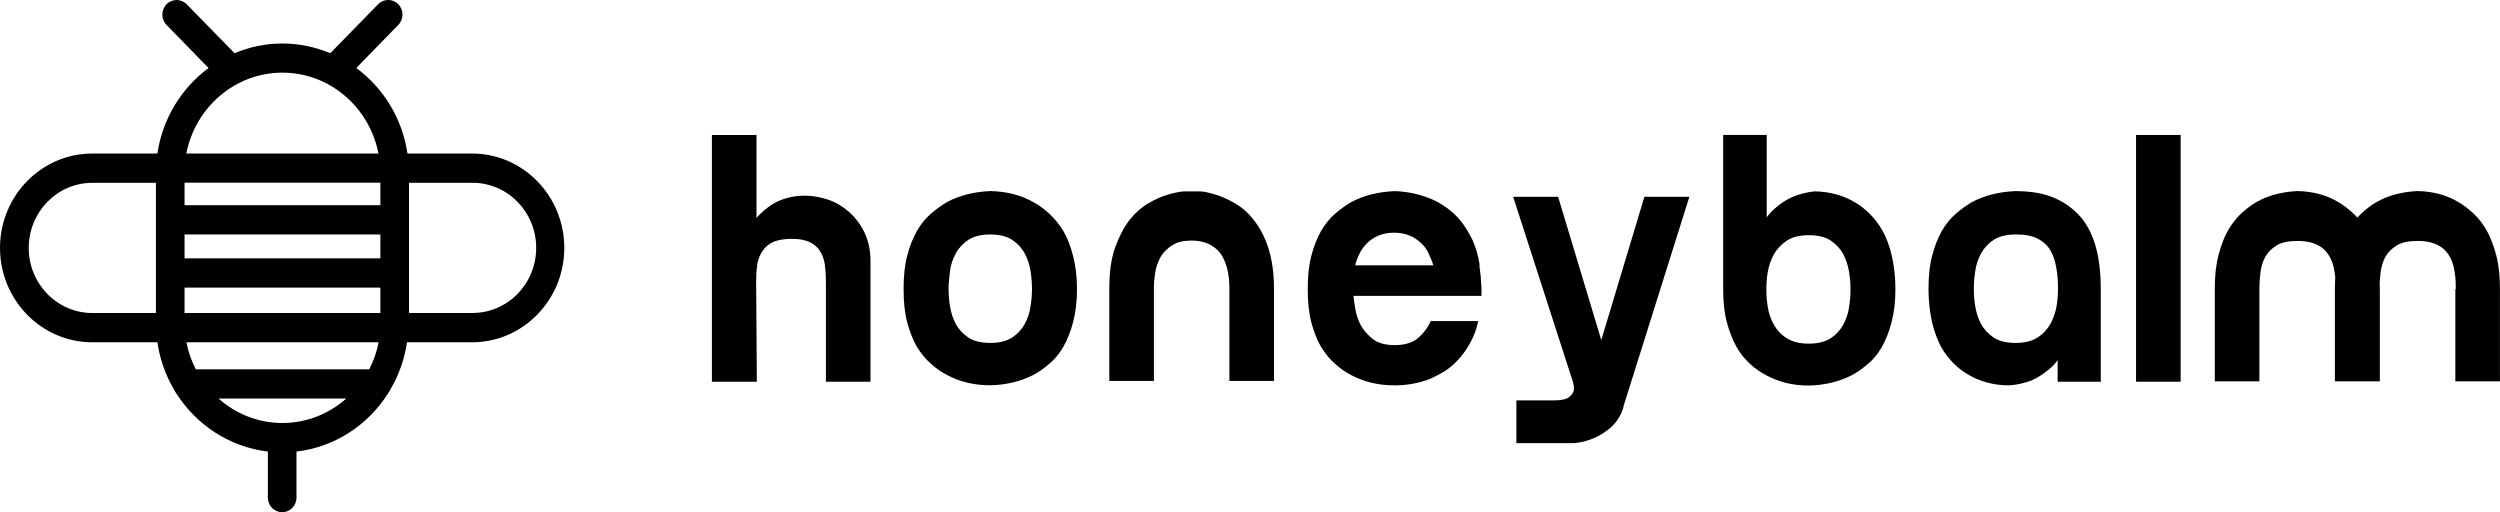
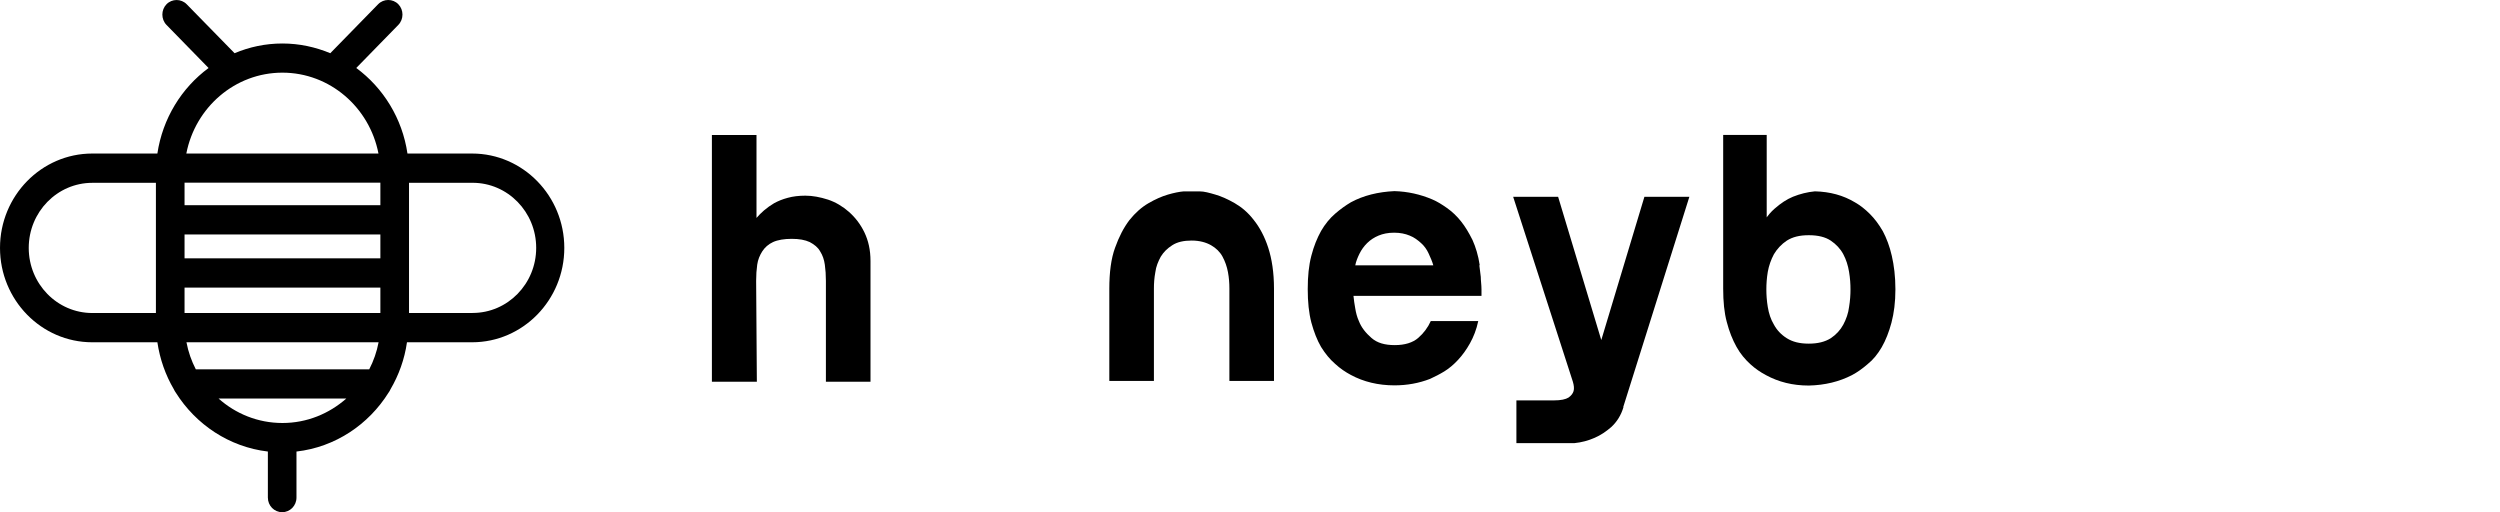
<svg xmlns="http://www.w3.org/2000/svg" viewBox="0 0 769.04 157.57" data-name="Layer 2" id="Layer_2">
  <defs>
    <style>
      .cls-1 {
        fill: #000;
        stroke-width: 0px;
      }
    </style>
  </defs>
  <g data-name="Laag 1" id="Laag_1">
    <g>
      <path d="M232.71,41.52v25.52c.66-.77,1.44-1.55,2.32-2.32.89-.77,1.99-1.55,3.1-2.21,1.22-.66,2.54-1.22,4.2-1.66,1.55-.44,3.43-.66,5.42-.66,2.21,0,4.54.44,6.97,1.22,2.32.77,4.54,2.1,6.42,3.76,1.88,1.66,3.54,3.76,4.76,6.3,1.22,2.54,1.88,5.41,1.88,8.84v37.12h-13.72v-31.04c0-1.77-.11-3.43-.33-4.97-.22-1.55-.66-2.87-1.44-4.09-.66-1.22-1.77-2.1-3.21-2.87-1.44-.66-3.21-.99-5.53-.99s-4.31.33-5.75.99c-1.44.66-2.54,1.66-3.32,2.87-.77,1.22-1.33,2.54-1.55,4.09-.22,1.55-.33,3.2-.33,4.97l.22,31.04h-13.83V41.52h13.72Z" class="cls-1" />
-       <path d="M277.96,88.92c0-3.87.33-7.29,1.11-10.27.77-2.98,1.77-5.41,2.99-7.62,1.22-2.1,2.66-3.87,4.31-5.3,1.66-1.44,3.21-2.54,4.87-3.53,3.87-2.1,8.41-3.2,13.39-3.43,4.98.11,9.4,1.22,13.28,3.43,1.66.88,3.32,2.1,4.87,3.53,1.55,1.44,2.99,3.2,4.31,5.3,1.22,2.1,2.21,4.64,2.99,7.62.77,2.98,1.22,6.3,1.22,10.27s-.44,7.29-1.22,10.27c-.77,2.87-1.77,5.41-2.99,7.51-1.22,2.1-2.66,3.87-4.31,5.19-1.66,1.44-3.21,2.54-4.87,3.43-3.87,1.99-8.3,3.09-13.28,3.2-4.98,0-9.51-1.1-13.39-3.2-1.66-.88-3.32-1.99-4.87-3.43-1.66-1.44-2.99-3.09-4.31-5.19-1.22-2.1-2.21-4.64-2.99-7.51-.77-2.98-1.11-6.3-1.11-10.27ZM304.62,72.13c-2.77,0-4.98.55-6.75,1.66-1.66,1.1-2.99,2.54-3.87,4.2-.89,1.66-1.55,3.53-1.77,5.41-.22,1.88-.44,3.76-.44,5.41s.11,3.43.44,5.41c.33,1.99.89,3.76,1.77,5.41.89,1.66,2.21,3.09,3.87,4.2,1.66,1.1,3.87,1.66,6.75,1.66s4.98-.55,6.75-1.66c1.66-1.1,2.99-2.54,3.87-4.2.89-1.66,1.55-3.54,1.77-5.41.33-1.99.44-3.76.44-5.41s-.11-3.42-.44-5.41c-.33-1.99-.89-3.76-1.77-5.41-.89-1.66-2.21-3.09-3.87-4.2-1.66-1.1-3.87-1.66-6.75-1.66Z" class="cls-1" />
      <path d="M366.57,58.87h2.43c1.44,0,2.99.44,4.87.99,1.88.55,3.87,1.44,5.97,2.65,2.1,1.22,4.09,2.87,5.86,5.19,1.77,2.21,3.32,5.08,4.43,8.51,1.11,3.43,1.77,7.62,1.77,12.59v28.39h-13.72v-28.39c0-1.66-.11-3.31-.44-5.08-.33-1.77-.89-3.31-1.66-4.75-.77-1.44-1.99-2.65-3.54-3.53-1.55-.88-3.54-1.44-5.97-1.44s-4.43.44-5.97,1.44c-1.55.99-2.66,2.1-3.54,3.53-.77,1.44-1.44,2.98-1.66,4.75-.33,1.77-.44,3.43-.44,5.08v28.39h-13.72v-28.39c0-4.97.55-9.28,1.77-12.59,1.22-3.42,2.66-6.19,4.42-8.51,1.77-2.21,3.76-3.98,5.86-5.19,2.1-1.22,4.09-2.1,5.97-2.65,1.88-.55,3.54-.88,4.87-.99h2.43Z" class="cls-1" />
      <path d="M455.07,81.63c.11,1.1.33,2.32.44,3.53,0,1.22.22,2.43.22,3.87v1.99h-39.38c.11,1.33.33,2.54.55,3.87.22,1.33.55,2.65,1.11,3.87.77,1.99,2.1,3.65,3.87,5.19,1.77,1.55,4.09,2.21,7.19,2.21s5.53-.77,7.19-2.21c1.66-1.44,2.98-3.2,3.87-5.19h14.6c-.56,2.65-1.44,4.86-2.55,6.85-1.11,1.99-2.32,3.65-3.65,5.08-1.33,1.44-2.77,2.65-4.21,3.54-1.44.88-2.98,1.66-4.42,2.32-3.43,1.33-7.08,1.99-10.95,1.99-4.98,0-9.51-1.1-13.39-3.2-1.66-.88-3.32-1.99-4.87-3.43-1.66-1.44-2.99-3.09-4.31-5.19-1.22-2.1-2.21-4.64-2.99-7.51-.77-2.98-1.11-6.3-1.11-10.27s.33-7.29,1.11-10.27c.77-2.98,1.77-5.41,2.99-7.62,1.22-2.1,2.66-3.87,4.31-5.3,1.66-1.44,3.21-2.54,4.87-3.53,3.87-2.1,8.41-3.2,13.39-3.43,4.09.11,7.96.99,11.62,2.54,1.55.66,2.98,1.55,4.54,2.65,1.55,1.1,2.98,2.43,4.31,4.09,1.33,1.66,2.43,3.54,3.54,5.74.99,2.21,1.77,4.75,2.22,7.73l-.11.11ZM440.91,81.63c-.33-1.22-.89-2.43-1.44-3.65-.55-1.22-1.33-2.32-2.32-3.2-.99-.88-2.1-1.77-3.54-2.32-1.33-.55-2.88-.88-4.76-.88s-3.43.33-4.76.88c-1.33.55-2.54,1.33-3.54,2.32-1,.99-1.77,2.1-2.32,3.2-.55,1.1-1.11,2.43-1.33,3.65h24.01Z" class="cls-1" />
      <path d="M499.43,125.16c-.77,2.65-2.1,4.64-3.76,6.19-1.66,1.44-3.32,2.54-5.09,3.31-1.99.88-4.09,1.44-6.3,1.66h-17.81v-13.15h11.51c2.21,0,3.65-.33,4.53-.88.78-.55,1.33-1.22,1.55-1.99.22-.77.11-1.77-.22-2.87l-18.37-56.9h13.83l13.28,44.08,13.27-44.08h13.83l-20.36,64.74.11-.11Z" class="cls-1" />
      <path d="M540.92,71.57c1.33-3.2,2.88-5.52,4.87-7.29,1.99-1.77,3.87-2.98,5.75-3.76,2.21-.88,4.42-1.44,6.75-1.66,4.64.11,8.74,1.22,12.39,3.42,1.55.88,3.09,2.1,4.53,3.54,1.44,1.44,2.77,3.2,3.98,5.3,1.11,2.1,2.1,4.64,2.77,7.62.66,2.87,1.1,6.3,1.1,10.27s-.44,7.29-1.22,10.27c-.77,2.87-1.77,5.41-2.98,7.51-1.22,2.1-2.65,3.87-4.31,5.19-1.66,1.44-3.21,2.54-4.87,3.42-3.87,1.99-8.29,3.09-13.27,3.2-4.98,0-9.29-1.1-13.16-3.2-1.66-.88-3.32-1.99-4.87-3.42-1.55-1.44-2.99-3.09-4.21-5.3-1.22-2.21-2.21-4.64-2.98-7.62-.78-2.87-1.11-6.3-1.11-10.27v-47.28h13.39v26.85l-2.43,3.2h-.11ZM556.41,105.71c2.76,0,4.98-.55,6.75-1.66,1.66-1.1,2.99-2.54,3.87-4.2.89-1.66,1.55-3.54,1.77-5.41.33-1.99.44-3.76.44-5.41s-.11-3.42-.44-5.41c-.33-1.99-.89-3.76-1.77-5.41-.88-1.66-2.21-3.09-3.87-4.2-1.66-1.1-3.87-1.66-6.75-1.66s-4.98.55-6.75,1.66c-1.66,1.1-2.99,2.54-3.98,4.2-.89,1.66-1.55,3.54-1.88,5.41-.33,1.99-.44,3.76-.44,5.41s.11,3.43.44,5.41c.33,1.99.89,3.76,1.88,5.41.89,1.66,2.21,3.09,3.98,4.2,1.77,1.1,3.87,1.66,6.75,1.66Z" class="cls-1" />
-       <path d="M646.35,117.42h-13.39v-7.84l2.43-3.31c-1.33,3.2-2.88,5.52-4.87,7.18-1.99,1.66-3.87,2.87-5.75,3.65-2.22.77-4.43,1.33-6.75,1.44-4.64,0-8.74-1.1-12.39-3.2-1.55-.88-3.1-1.99-4.54-3.43-1.44-1.44-2.77-3.09-3.98-5.19-1.1-2.1-2.1-4.64-2.76-7.51-.66-2.98-1.11-6.3-1.11-10.27s.33-7.29,1.11-10.27c.77-2.98,1.77-5.41,2.98-7.62,1.22-2.1,2.65-3.87,4.31-5.3,1.66-1.44,3.21-2.54,4.87-3.53,3.88-2.1,8.41-3.2,13.39-3.43,4.76,0,8.74.66,12.06,2.1,3.32,1.44,5.97,3.43,8.19,5.97,2.1,2.54,3.65,5.74,4.64,9.39.99,3.76,1.44,7.95,1.44,12.59v28.28l.11.33ZM620.02,72.13c-2.77,0-4.98.55-6.75,1.66-1.66,1.1-2.99,2.54-3.88,4.2-.88,1.66-1.55,3.53-1.77,5.41-.33,1.99-.44,3.76-.44,5.41s.11,3.43.44,5.41c.33,1.99.89,3.76,1.77,5.41.89,1.66,2.22,3.09,3.88,4.2,1.66,1.1,3.87,1.66,6.75,1.66s4.98-.55,6.75-1.66c1.77-1.1,2.98-2.54,3.98-4.2.88-1.66,1.55-3.54,1.88-5.41.33-1.99.44-3.76.44-5.41,0-1.99-.11-3.98-.44-5.97-.33-1.99-.77-3.76-1.66-5.41-.89-1.66-2.1-2.87-3.88-3.87-1.77-.99-4.09-1.44-6.97-1.44h-.11Z" class="cls-1" />
-       <path d="M670.8,41.52v75.9h-13.72V41.52h13.72Z" class="cls-1" />
-       <path d="M718.48,88.92c0-1.66,0-3.31-.33-5.08-.22-1.77-.66-3.31-1.44-4.75-.77-1.44-1.88-2.65-3.43-3.53-1.55-.88-3.65-1.44-6.53-1.44s-4.98.44-6.53,1.44c-1.55.99-2.65,2.1-3.43,3.53-.77,1.44-1.22,2.98-1.44,4.75-.22,1.77-.33,3.43-.33,5.08v28.39h-13.72v-28.39c0-3.87.33-7.29,1.1-10.27.77-2.98,1.66-5.41,2.88-7.62,1.22-2.1,2.55-3.87,4.09-5.3,1.55-1.44,2.99-2.54,4.65-3.53,3.65-2.1,7.96-3.2,12.72-3.43,4.76.11,8.96,1.22,12.61,3.43,1.55.88,3.09,2.1,4.64,3.53,1.55,1.44,2.88,3.2,4.09,5.3,1.11,2.1,2.1,4.64,2.88,7.62.77,2.87,1.11,6.3,1.11,10.27v28.39h-13.72v-28.39h.11ZM755.43,88.92c0-1.66,0-3.31-.33-5.08-.22-1.77-.66-3.31-1.44-4.75-.77-1.44-1.88-2.65-3.43-3.53-1.55-.88-3.65-1.44-6.53-1.44s-4.98.44-6.53,1.44c-1.55.99-2.65,2.1-3.43,3.53-.78,1.44-1.22,2.98-1.44,4.75-.22,1.77-.33,3.43-.33,5.08v28.39h-13.72v-28.39c0-3.87.33-7.29,1.11-10.27.77-2.98,1.66-5.41,2.88-7.62,1.22-2.1,2.54-3.87,4.09-5.3,1.55-1.44,2.98-2.54,4.64-3.53,3.65-2.1,7.96-3.2,12.72-3.43,4.76.11,8.96,1.22,12.61,3.43,1.55.88,3.1,2.1,4.64,3.53,1.55,1.44,2.88,3.2,4.09,5.3,1.11,2.1,2.1,4.64,2.88,7.62.78,2.98,1.11,6.3,1.11,10.27v28.39h-13.72v-28.39h.11Z" class="cls-1" />
      <path d="M145.38,47.22h-20.04c-1.59-10.79-7.43-20.18-15.75-26.31l12.94-13.25c1.7-1.74,1.7-4.62,0-6.36-1.7-1.74-4.51-1.74-6.21,0l-14.72,15.07c-4.55-1.89-9.5-2.99-14.72-2.99s-10.17,1.06-14.72,2.99L57.43,1.31c-1.7-1.74-4.51-1.74-6.21,0-1.7,1.74-1.7,4.62,0,6.36l12.94,13.25c-8.32,6.13-14.13,15.52-15.75,26.31h-20.04c-15.64,0-28.37,13.02-28.37,29.03s12.72,29.03,28.37,29.03h20.04c.78,5.22,2.51,10.11,5.07,14.46.15.38.37.68.59,1.02,6.18,9.84,16.46,16.73,28.33,18.13v14.16c0,2.5,1.96,4.5,4.4,4.5s4.4-2.01,4.4-4.5v-14.16c11.91-1.36,22.19-8.29,28.33-18.13.22-.3.44-.64.59-1.02,2.55-4.35,4.33-9.24,5.07-14.46h20.04c15.64,0,28.36-13.02,28.36-29.03s-12.72-29.03-28.36-29.03h.15ZM86.87,130.12c-7.51,0-14.39-2.84-19.64-7.53h39.31c-5.29,4.66-12.13,7.53-19.64,7.53h-.04ZM117.01,56.19v6.93h-60.24v-6.93h60.24ZM56.77,72.13h60.24v7.34h-60.24v-7.34ZM60.24,113.62c-1.33-2.57-2.33-5.38-2.88-8.33h59.1c-.55,2.95-1.55,5.75-2.88,8.33h-53.33ZM56.77,96.28v-7.8h60.24v7.8h-60.24ZM86.87,22.35c14.61,0,26.81,10.71,29.55,24.87h-59.1c2.74-14.16,14.94-24.87,29.55-24.87ZM8.84,76.26c0-11.05,8.76-20.02,19.56-20.02h19.56v40.05h-19.56c-10.8,0-19.56-8.97-19.56-20.02ZM145.38,96.28h-19.56v-40.05h19.56c10.8,0,19.56,8.97,19.56,20.02s-8.76,20.02-19.56,20.02Z" class="cls-1" />
    </g>
  </g>
</svg>